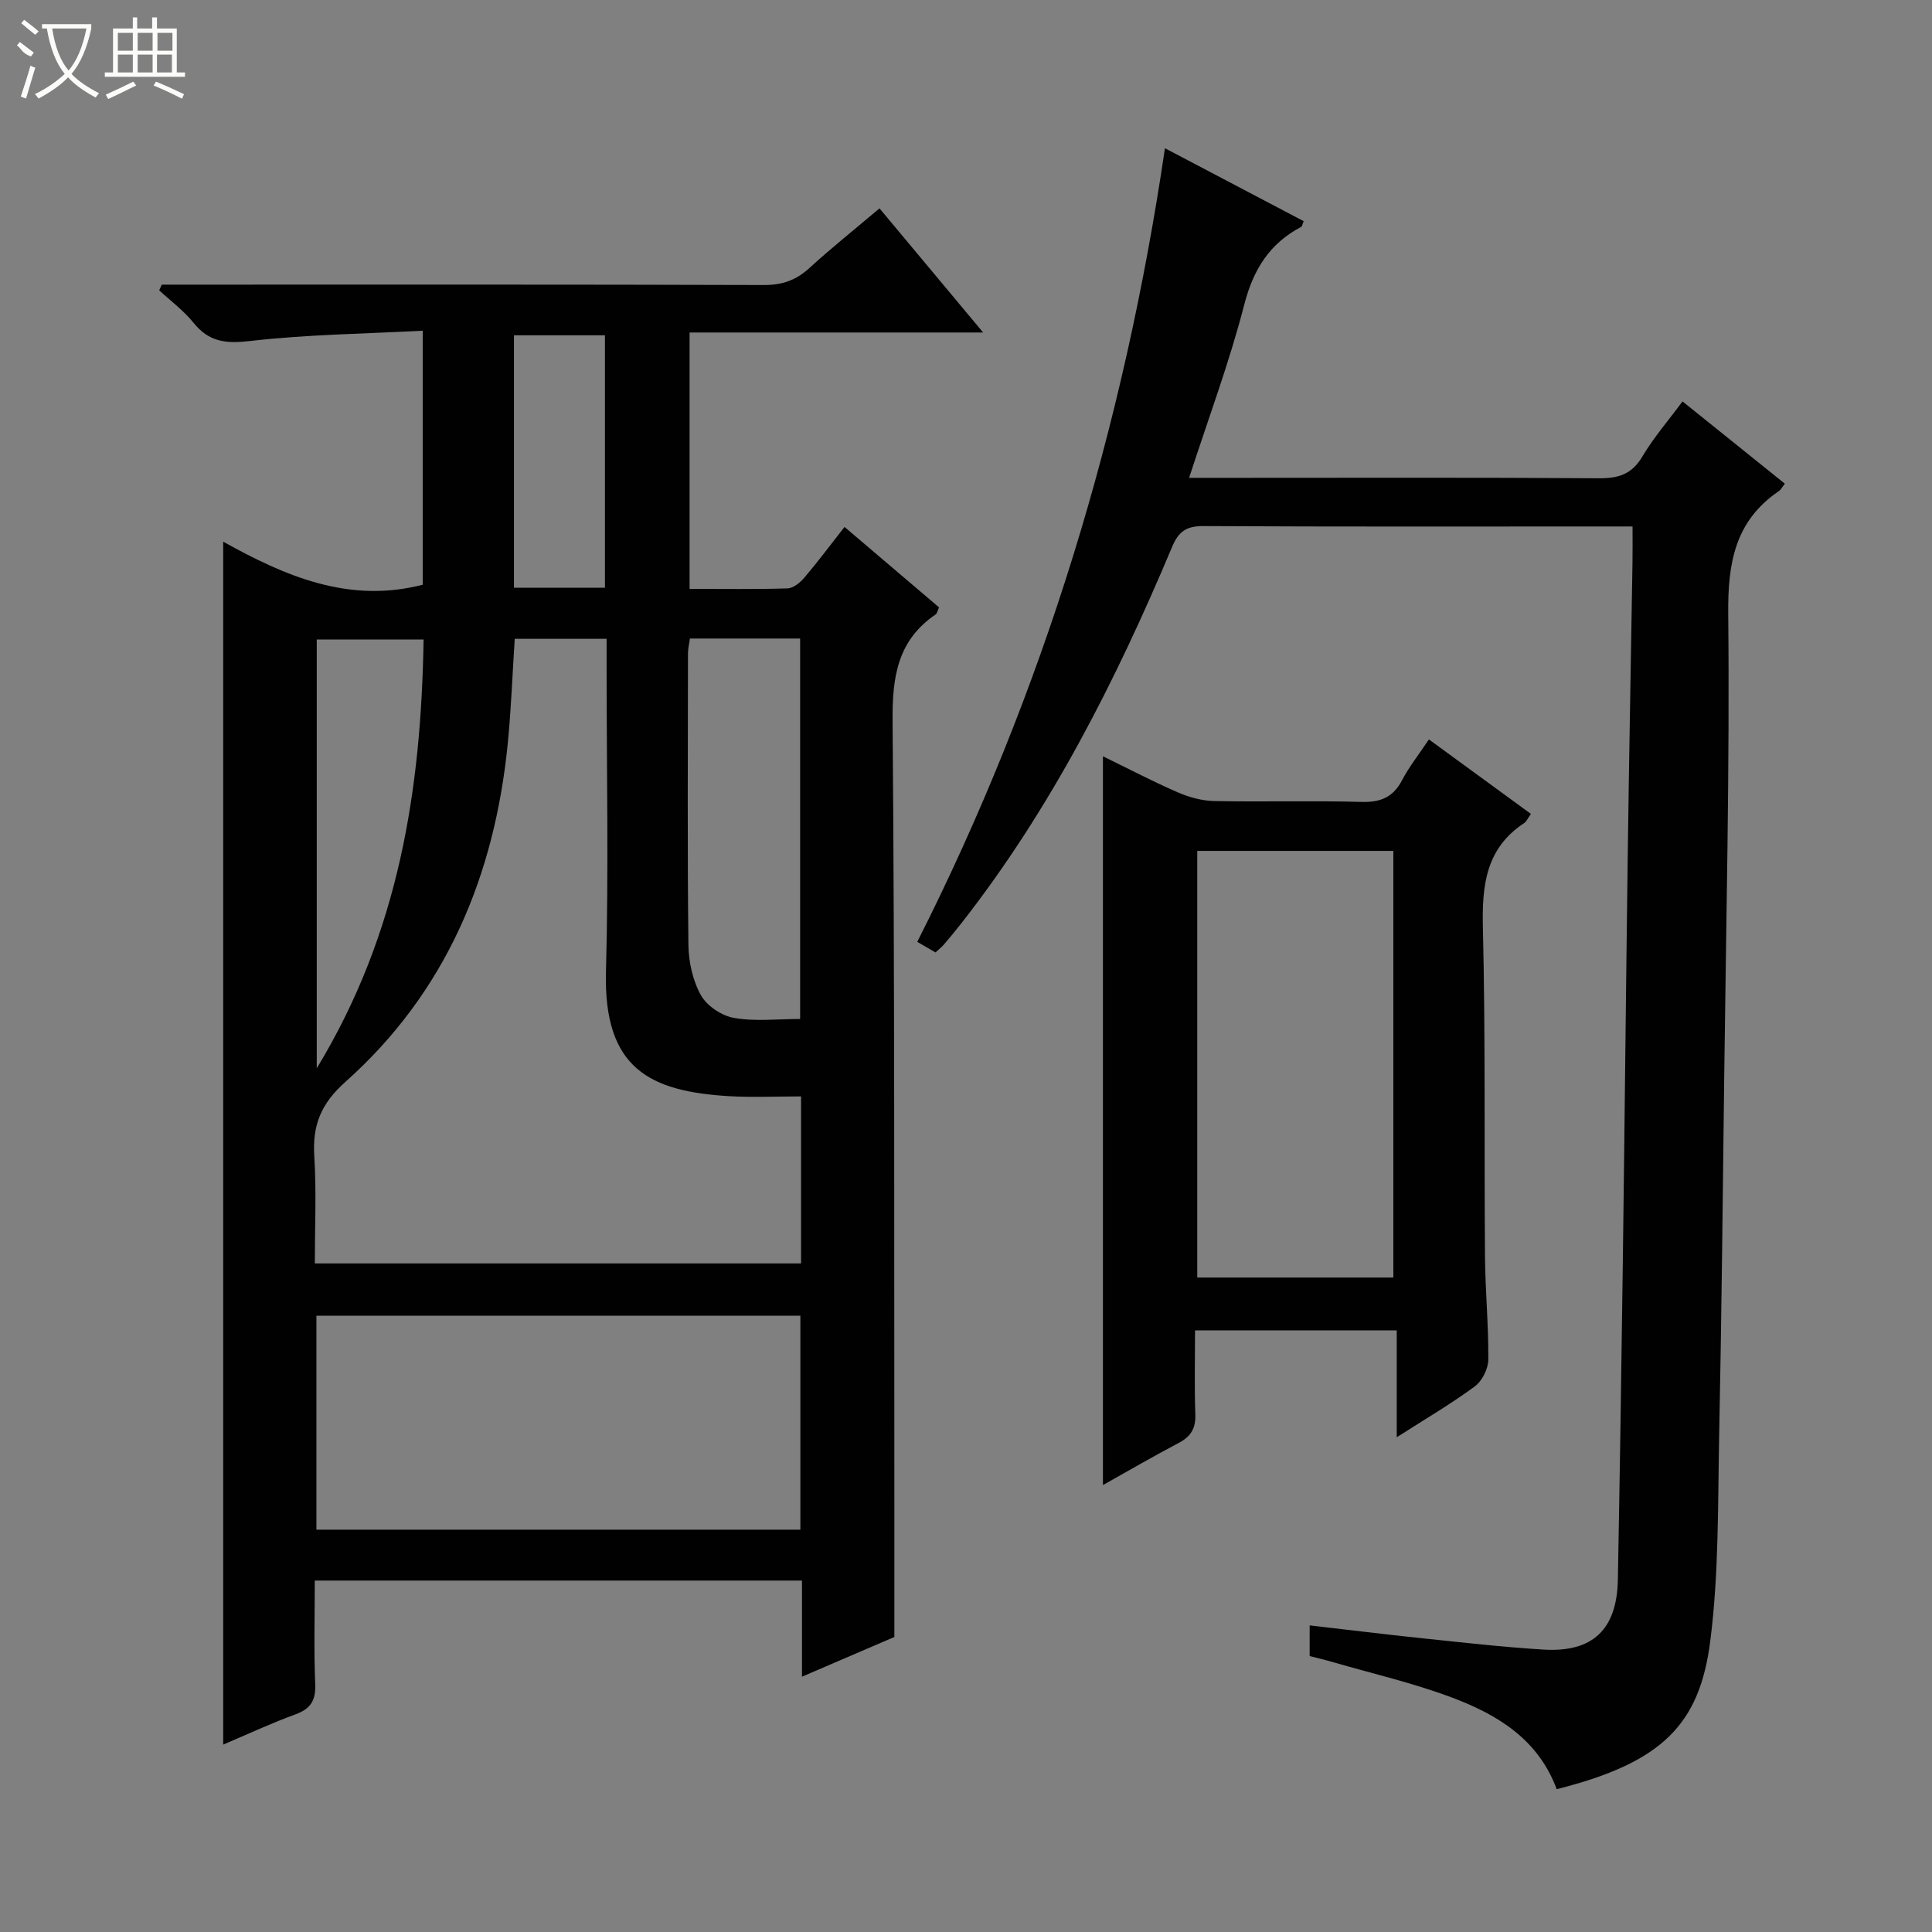
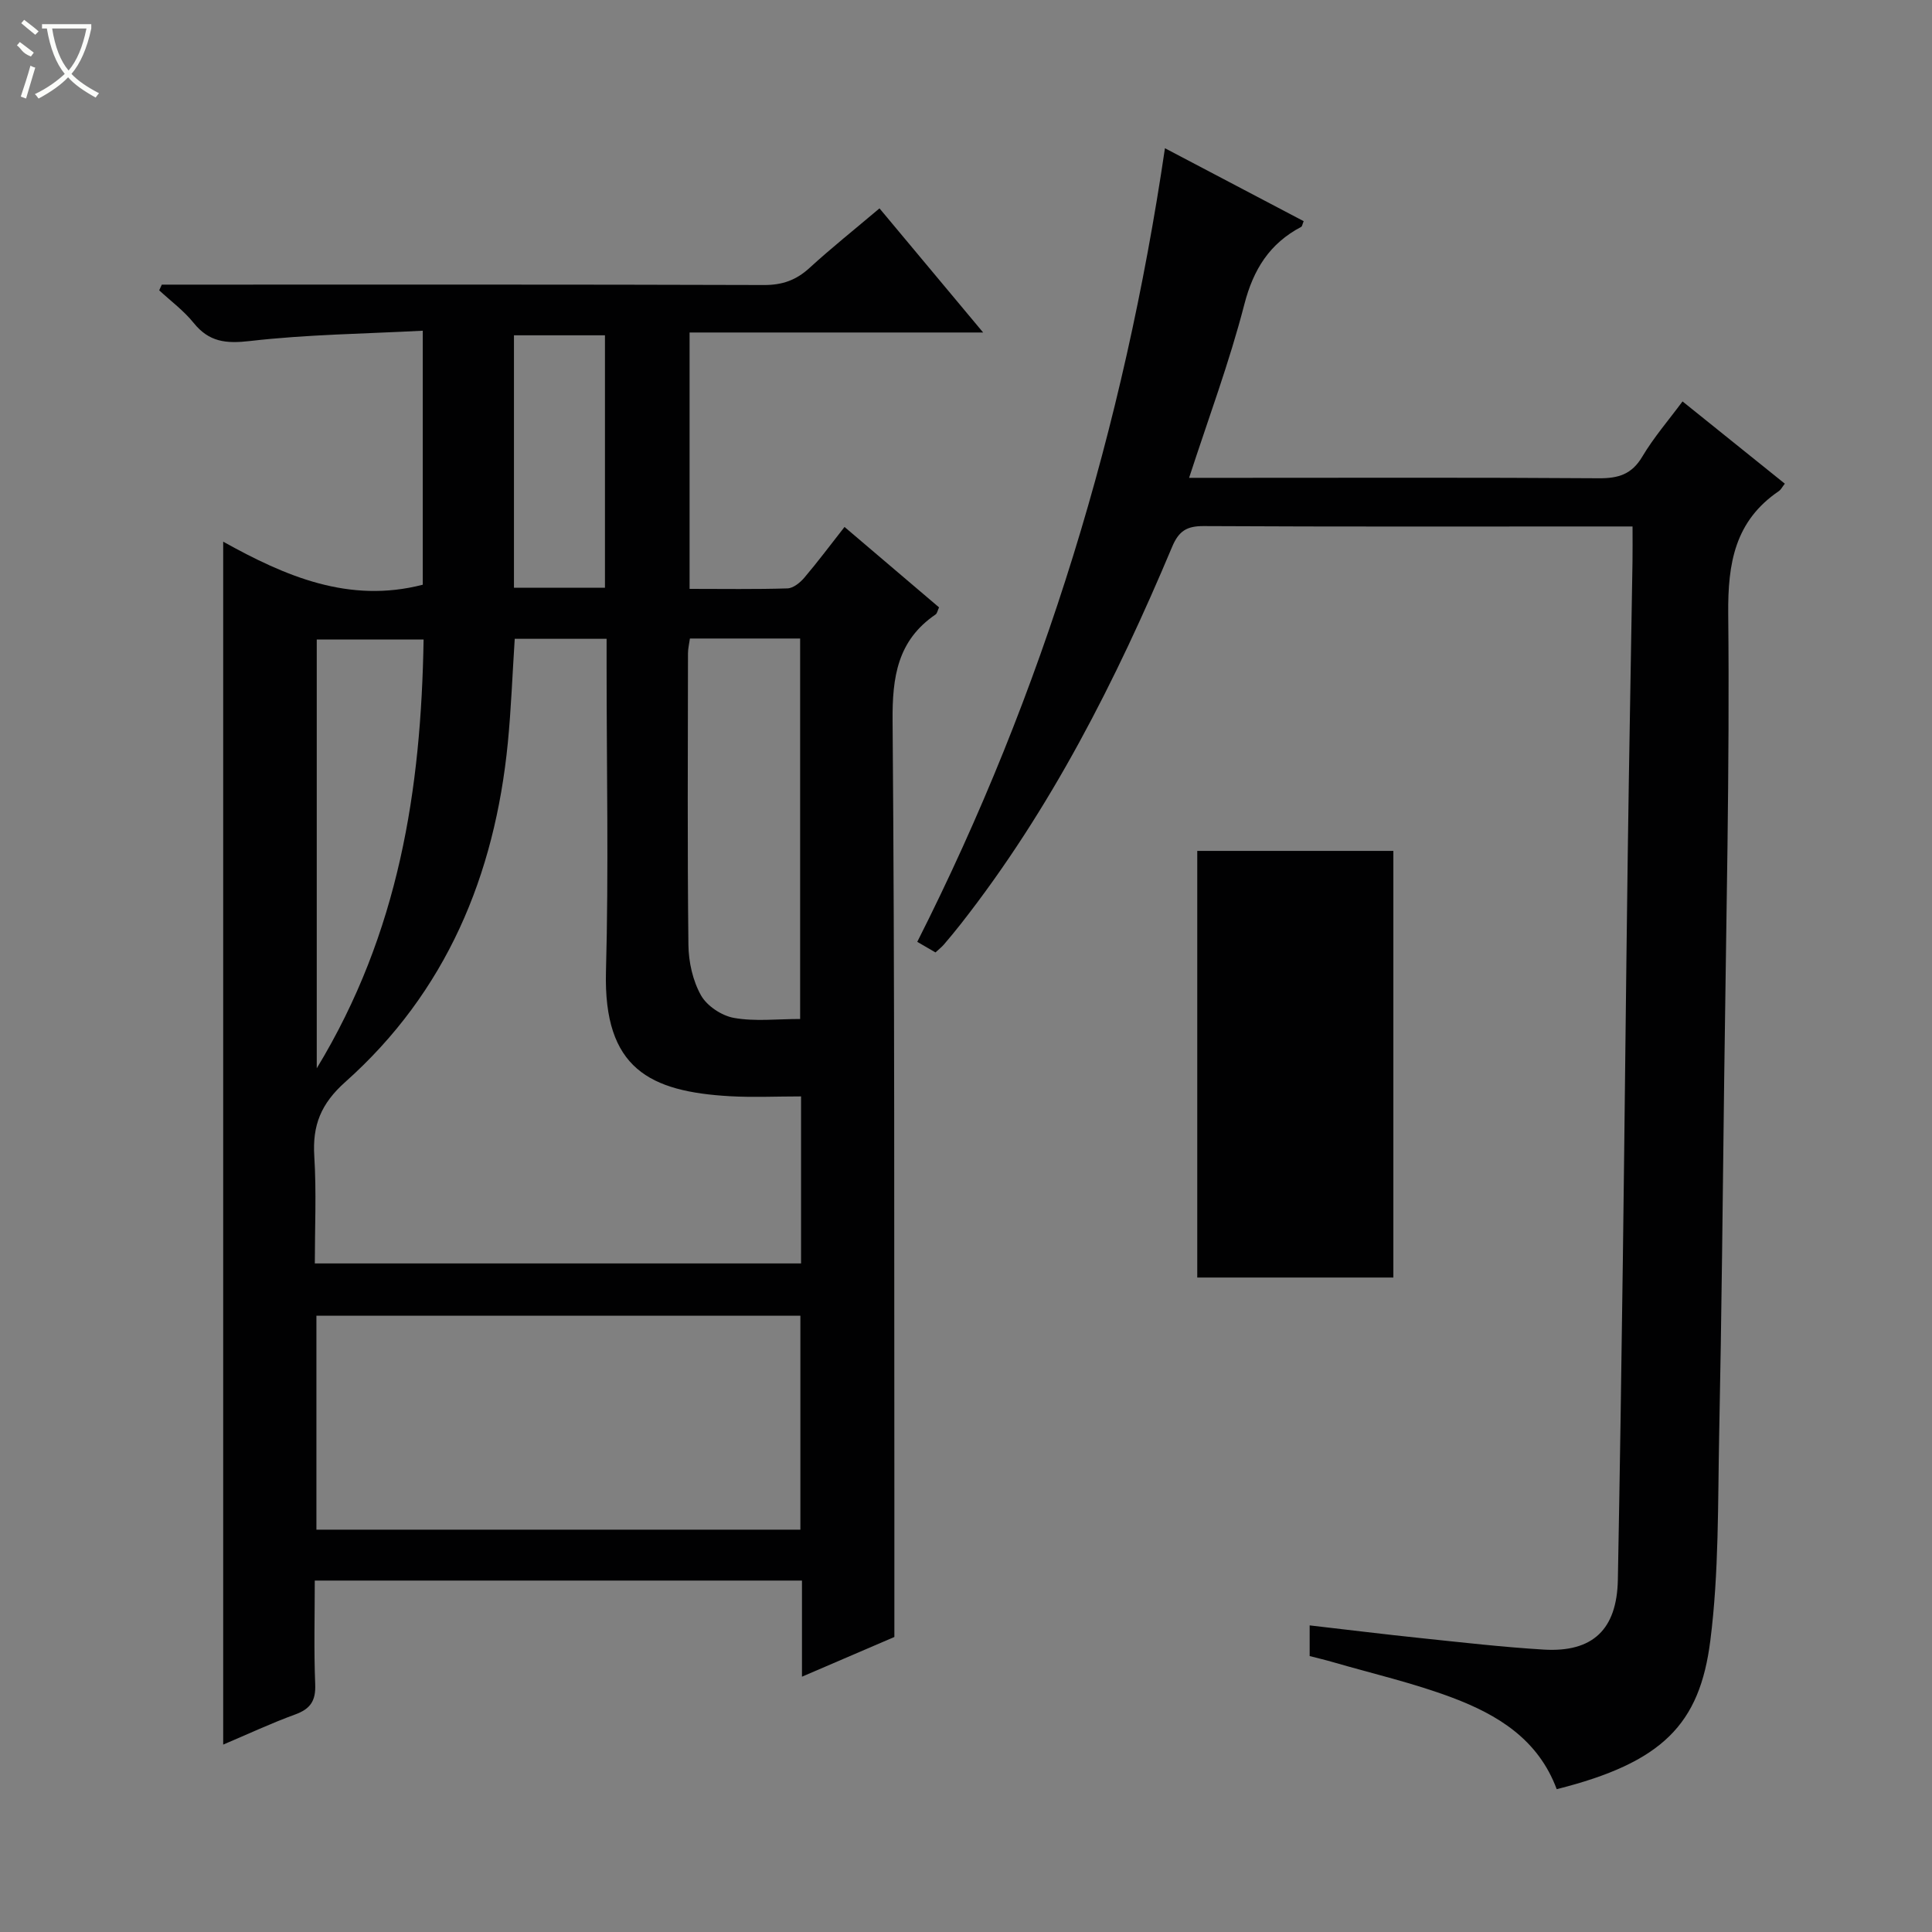
<svg xmlns="http://www.w3.org/2000/svg" enable-background="new 0 0 400 400" viewBox="0 0 400 400">
  <rect x="0" y="0" width="400" height="400" fill="#808080" stroke="none" />
  <g fill="#010102">
    <path d="m174.85 109.1c6.69 5.69 13.1 11.14 19.57 16.65-.31.66-.39 1.25-.72 1.47-7.9 5.39-8.98 12.97-8.9 22.05.45 54.14.31 108.28.37 162.43.01 8.8 0 17.6 0 27.22-5.51 2.37-11.99 5.15-19.13 8.22 0-6.94 0-13.31 0-19.9-33.76 0-67 0-100.87 0 0 7.26-.2 14.38.09 21.47.14 3.4-.98 5.1-4.14 6.25-4.95 1.8-9.74 4.05-14.91 6.24 0-82.94 0-165.39 0-249.05 12.91 7.18 26.06 12.85 41.32 8.91 0-16.89 0-34.13 0-52.59-12.01.64-23.94.77-35.73 2.13-5.01.58-8.51.23-11.72-3.76-2.03-2.52-4.72-4.51-7.12-6.73.18-.39.36-.78.54-1.18h5.26c39.82 0 79.63-.05 119.45.08 3.77.01 6.62-1.01 9.36-3.51 4.52-4.14 9.33-7.97 14.52-12.36 7.08 8.47 13.94 16.69 21.46 25.7-20.81 0-40.66 0-60.78 0v53.08c6.99 0 13.63.11 20.27-.1 1.2-.04 2.63-1.2 3.5-2.23 2.77-3.26 5.34-6.71 8.31-10.49zm-9 117.9c-5.14 0-9.95.23-14.73-.04-16.51-.95-26.2-5.65-25.66-25.84.57-20.98.13-41.99.13-62.98 0-1.94 0-3.89 0-5.88-6.8 0-12.9 0-19.02 0-.48 7.35-.74 14.47-1.43 21.54-2.7 27.46-12.76 51.6-33.64 70.2-5.08 4.53-6.83 8.99-6.43 15.39.46 7.4.11 14.85.11 22.19h100.67c0-11.49 0-22.63 0-34.58zm-.14 89.7c0-15.16 0-29.74 0-44.29-33.61 0-66.93 0-100.2 0v44.29zm-.05-105.73c0-26.66 0-52.67 0-78.77-7.77 0-15.21 0-22.82 0-.16 1.14-.4 2.1-.4 3.06-.02 20.13-.14 40.25.09 60.38.04 3.53.9 7.4 2.6 10.43 1.24 2.21 4.3 4.24 6.85 4.68 4.33.77 8.89.22 13.68.22zm-77.96-78.56c-7.82 0-15.04 0-22.12 0v88.77c17.07-28.11 21.61-57.77 22.12-88.77zm37.55-10.73c0-17.63 0-35 0-52.26-6.57 0-12.79 0-18.84 0v52.26z" />
    <path d="m322.3 370.43c-3.86-10.38-12.31-15.44-21.63-18.95-8.04-3.03-16.49-4.97-24.76-7.37-1.55-.45-3.13-.82-4.76-1.24 0-2.08 0-3.88 0-6.35 7.84.9 15.49 1.85 23.17 2.65 8.42.88 16.85 1.85 25.29 2.36 10.17.61 15.15-4.18 15.35-14.44.41-21.97.74-43.94 1.03-65.91.37-28.13.64-56.26 1.02-84.4.27-20.14.66-40.28.98-60.41.04-2.29.01-4.59.01-7.37-1.91 0-3.36 0-4.81 0-27.99 0-55.98.07-83.97-.08-3.5-.02-5.16 1-6.54 4.29-11.64 27.68-25.13 54.36-43.78 78.12-1.13 1.44-2.3 2.85-3.49 4.24-.43.5-.96.91-1.73 1.62-1.18-.68-2.39-1.39-3.77-2.19 26.25-51.92 42.77-106.59 51.28-164.31 9.75 5.13 19.24 10.12 28.72 15.1-.27.66-.31 1.08-.51 1.18-6.54 3.45-9.9 8.78-11.78 16.07-3.09 11.98-7.45 23.64-11.43 35.89h9.84c24.99 0 49.98-.09 74.97.09 4.05.03 6.84-.8 9.02-4.48 2.36-3.97 5.43-7.52 8.33-11.43 7.22 5.8 14.19 11.41 21.18 17.03-.58.74-.81 1.24-1.2 1.51-9.12 6.19-10.62 14.89-10.52 25.45.32 31.96-.44 63.93-.83 95.9-.3 24.64-.54 49.27-1.04 73.9-.29 14.28-.04 28.69-1.84 42.8-2.19 17.26-9.85 25.21-31.8 30.73z" />
-     <path d="m228.35 307.47c0-50.49 0-100.34 0-150.89 5.17 2.52 10.24 5.18 15.48 7.46 2.35 1.02 5.02 1.76 7.57 1.81 10.16.2 20.33-.11 30.49.18 3.96.11 6.55-.97 8.4-4.51 1.45-2.77 3.44-5.26 5.55-8.43 7.15 5.22 14.06 10.26 21.12 15.42-.63.87-.89 1.56-1.4 1.9-7.96 5.25-8.75 12.92-8.54 21.7.54 22.65.25 45.31.43 67.97.06 7.14.75 14.29.69 21.43-.02 1.89-1.29 4.42-2.81 5.54-4.93 3.63-10.23 6.73-16.15 10.52 0-7.69 0-14.69 0-22.12-14.12 0-27.64 0-41.76 0 0 5.8-.15 11.6.06 17.38.11 2.9-.93 4.59-3.43 5.91-5.23 2.75-10.33 5.72-15.7 8.73zm19.53-131.3v88.33h40.6c0-29.67 0-58.92 0-88.33-13.65 0-26.95 0-40.6 0z" />
+     <path d="m228.35 307.47zm19.53-131.3v88.33h40.6c0-29.67 0-58.92 0-88.33-13.65 0-26.95 0-40.6 0z" />
  </g>
  <path d="m6.4 11.7c-2-.8-1.9-1.6-2.9-2.3l.6-.7c.9.7 1.9 1.4 2.9 2.2zm-2.1 8.3c.7-2.1 1.4-4.2 2-6.4.2.1.6.3 1 .4-.7 2.3-1.3 4.4-1.9 6.4zm3-12.8c-1.1-.9-2.1-1.7-2.9-2.4l.6-.7c1 .8 2 1.5 3 2.4zm1.4-1.3v-.9h10.2v.9c-.9 4.2-2.3 7.3-4.1 9.4 1.3 1.4 3.2 2.7 5.7 4-.2.2-.4.5-.7.9-2.5-1.4-4.4-2.7-5.7-4.2-1.4 1.5-3.5 3-6.1 4.4 0 0 0 0-.1-.1-.3-.4-.5-.7-.7-.8 2.7-1.3 4.7-2.8 6.2-4.2-1.8-2.2-3-5.3-3.7-9.4zm9.2 0h-7.1c.6 3.8 1.7 6.7 3.4 8.7 1.7-2 2.9-4.8 3.7-8.7z" fill="#fbfcfa" />
-   <path d="m31.6 3.6h.9v2.3h4.1v9.1h1.7v.9h-16.6v-.9h1.7v-9.1h4.1v-2.3h.9v2.3h3.1v-2.3zm-4 13.3.6.8c-1.9.9-3.8 1.9-5.8 2.8-.2-.3-.3-.6-.5-.9 2-.9 3.9-1.8 5.7-2.7zm-3.2-10.1v3.7h3.1v-3.7zm0 4.5v3.7h3.1v-3.7zm4.1-4.5v3.7h3.1v-3.7zm0 4.5v3.7h3.1v-3.7zm9.1 9.1c-2.1-1.1-4.1-2-5.8-2.7l.5-.8c2.2.9 4.1 1.8 5.8 2.6l-.4.9zm-1.9-13.6h-3.1v3.7h3.1zm-3.2 4.5v3.7h3.1v-3.7z" fill="#fbfcfa" />
</svg>